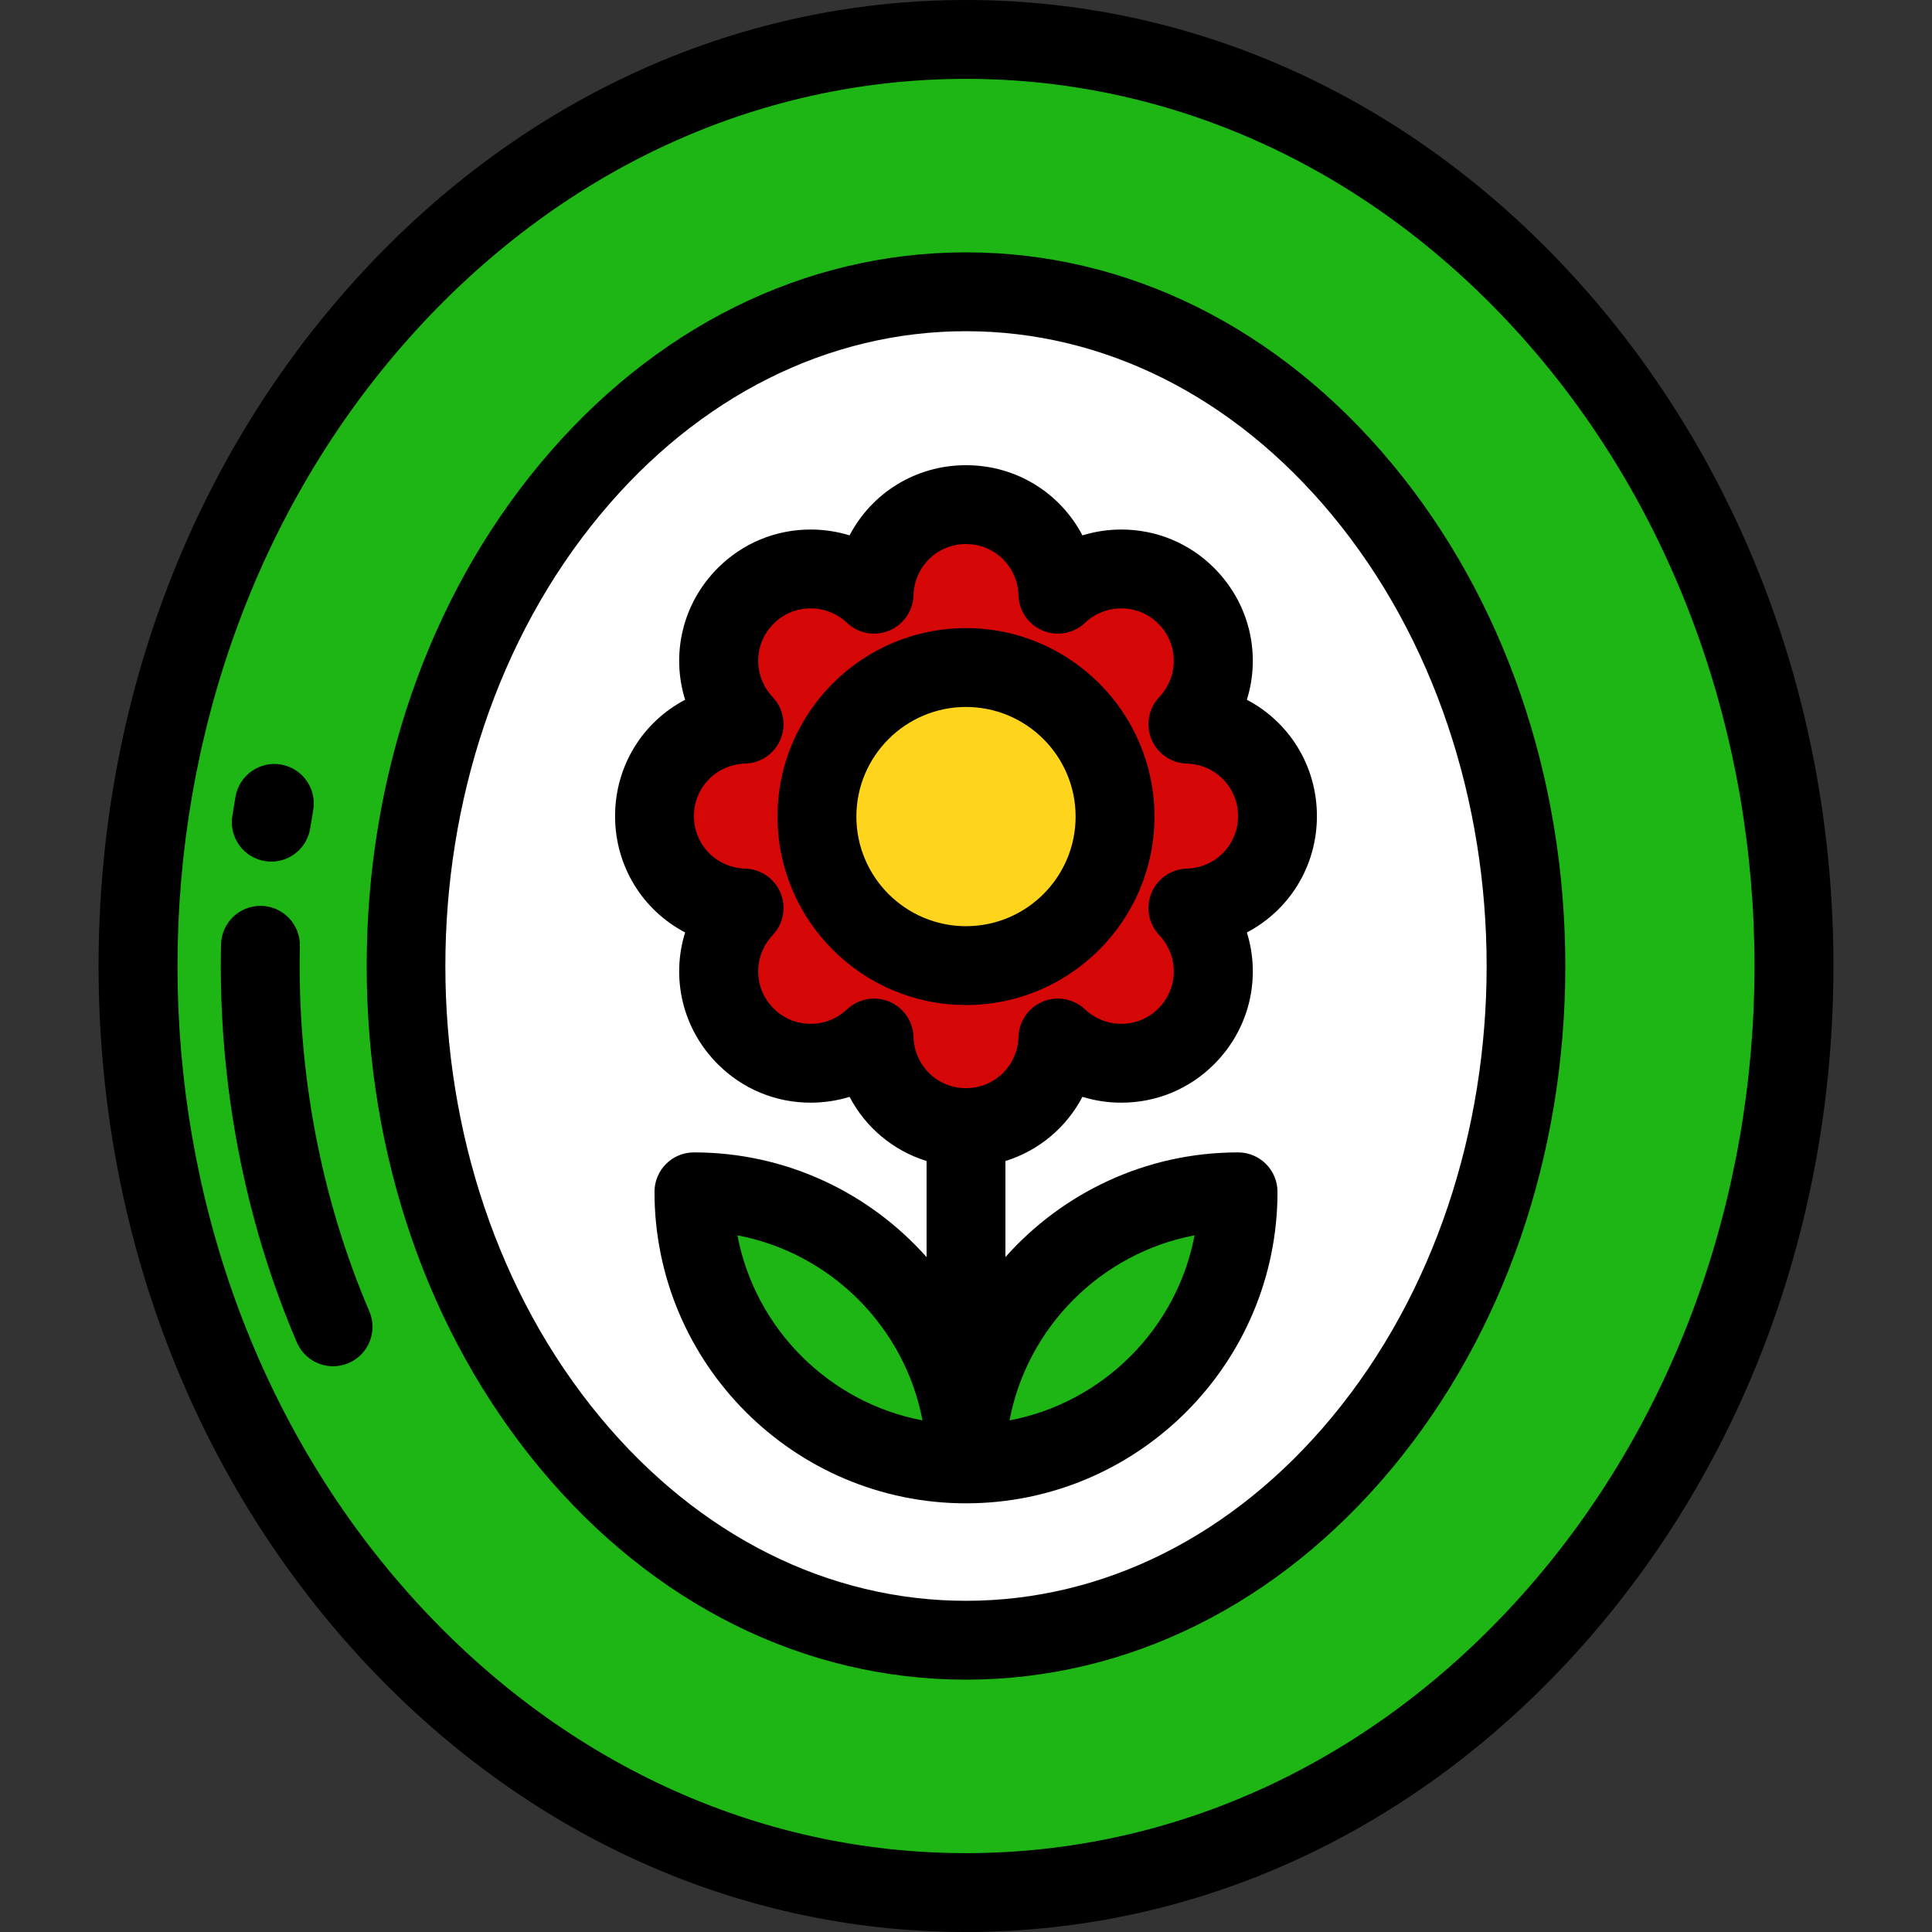
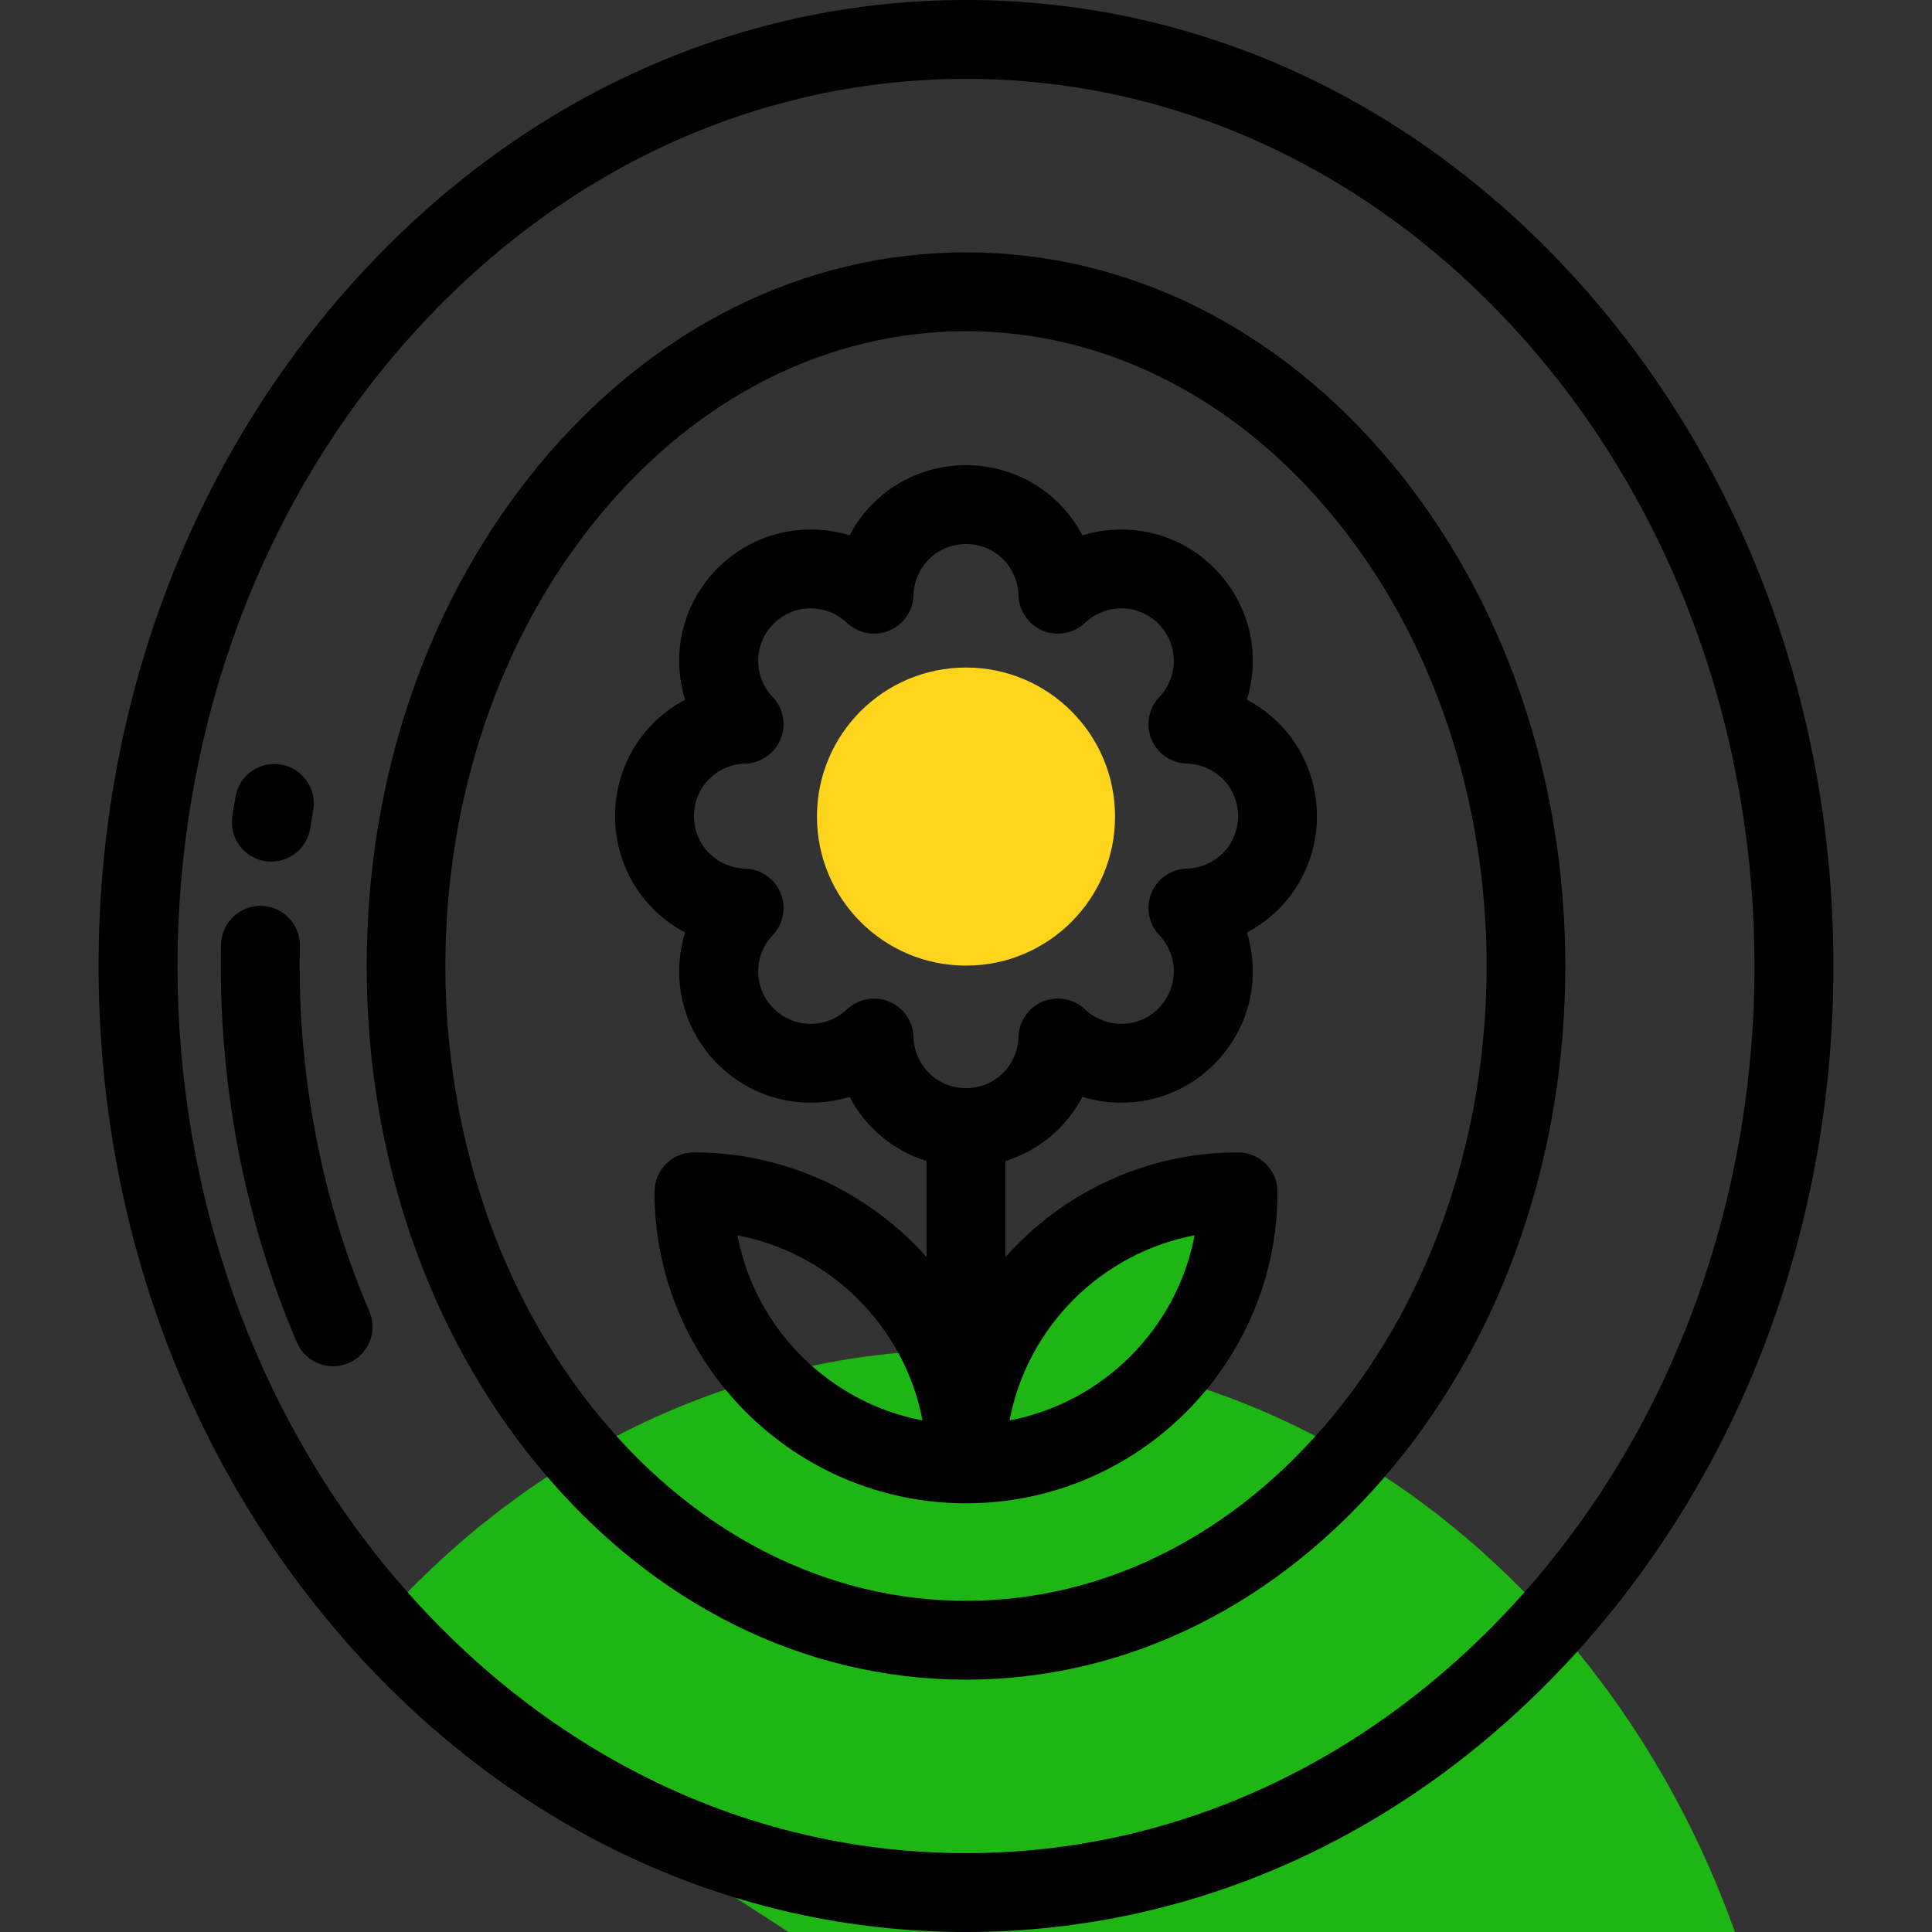
<svg xmlns="http://www.w3.org/2000/svg" version="1.1" id="Layer_1" x="0px" y="0px" viewBox="0 0 512 512" style="enable-background:new 0 0 512 512;" xml:space="preserve">
  <rect x="0" y="0" width="512" height="512" fill="#333333" stroke="none" />
-   <path style="fill:#1EB615;" d="M100.842,429.631c-85.694-95.893-85.694-251.367,0-347.261c85.692-95.893,224.627-95.893,310.318,0  c85.692,95.893,85.692,251.367,0,347.261C325.468,525.524,186.534,525.524,100.842,429.631z" />
-   <path style="fill:#FFFFFF;" d="M151.085,382.345c-57.947-69.778-57.947-182.909,0-252.688c57.942-69.778,151.888-69.778,209.832,0  c57.945,69.778,57.945,182.909,0,252.688C302.973,452.123,209.027,452.123,151.085,382.345z" />
+   <path style="fill:#1EB615;" d="M100.842,429.631c85.692-95.893,224.627-95.893,310.318,0  c85.692,95.893,85.692,251.367,0,347.261C325.468,525.524,186.534,525.524,100.842,429.631z" />
  <g>
-     <path style="fill:#1EB615;" d="M256,387.949c-39.856,0-72.104-32.251-72.104-72.104C223.751,315.844,256,348.094,256,387.949z" />
    <path style="fill:#1EB615;" d="M256,387.949c39.853,0,72.102-32.251,72.102-72.104C288.249,315.844,256,348.094,256,387.949z" />
  </g>
-   <path style="fill:#D50707;" d="M173.453,216.275c0-13.256,10.578-23.988,23.745-24.356c-9.051-9.578-8.941-24.639,0.433-34.015  c9.374-9.372,24.435-9.484,34.015-0.433c0.368-13.168,11.1-23.745,24.356-23.745c13.255,0,23.988,10.577,24.356,23.745  c9.578-9.051,24.641-8.939,34.015,0.433c9.372,9.376,9.483,24.437,0.433,34.015c13.166,0.368,23.743,11.101,23.743,24.356  c0,13.258-10.577,23.99-23.745,24.356c9.051,9.58,8.939,24.641-0.433,34.015c-9.374,9.374-24.437,9.483-34.015,0.435  c-0.368,13.168-11.1,23.743-24.356,23.743c-13.256,0-23.988-10.575-24.356-23.743c-9.58,9.049-24.641,8.939-34.015-0.435  c-9.374-9.374-9.483-24.435-0.433-34.015C184.031,240.265,173.453,229.533,173.453,216.275z" />
  <path style="fill:#FFD41D;" d="M216.5,216.4c0-21.812,17.688-39.496,39.5-39.496c21.816,0,39.498,17.684,39.498,39.496  c0,21.816-17.682,39.498-39.498,39.498C234.188,255.898,216.5,238.216,216.5,216.4z" />
  <path d="M418.952,75.407C375.498,26.78,317.627,0,256.001,0S136.504,26.78,93.051,75.407C49.891,123.703,26.122,187.839,26.122,256  s23.768,132.297,66.929,180.593C136.504,485.22,194.375,512,256.001,512s119.497-26.78,162.951-75.407  C462.11,388.297,485.878,324.161,485.878,256S462.11,123.703,418.952,75.407z M403.369,422.669  c-39.435,44.129-91.772,68.434-147.368,68.434s-107.933-24.304-147.367-68.433c-82.127-91.901-82.127-241.436,0-333.337  c39.434-44.129,91.771-68.434,147.367-68.434s107.933,24.304,147.368,68.433C485.493,181.232,485.493,330.768,403.369,422.669z" />
  <path d="M368.957,122.981C338.912,86.8,298.796,66.875,256,66.875S173.089,86.8,143.045,122.981  c-29.579,35.62-45.87,82.86-45.87,133.02s16.291,97.4,45.87,133.02c30.044,36.182,70.159,56.107,112.954,56.107  s82.912-19.925,112.957-56.107c29.579-35.62,45.869-82.86,45.869-133.02S398.535,158.601,368.957,122.981z M352.879,375.669  C326.875,406.984,292.47,424.23,256,424.23s-70.873-17.245-96.877-48.561c-54.797-65.985-54.797-173.351,0-239.337  c26.003-31.316,60.408-48.561,96.877-48.561s70.875,17.246,96.879,48.561C407.673,202.318,407.673,309.684,352.879,375.669z" />
  <path d="M70.288,228.211c0.541,0.085,1.079,0.124,1.611,0.124c5.066,0,9.514-3.691,10.312-8.852c0.247-1.59,0.509-3.179,0.787-4.765  c0.999-5.683-2.799-11.101-8.482-12.099c-5.682-1.007-11.101,2.799-12.099,8.482c-0.304,1.724-0.589,3.453-0.856,5.185  C60.676,221.99,64.585,227.329,70.288,228.211z" />
  <path d="M79.47,250.739c0.125-5.769-4.449-10.549-10.218-10.676c-0.077-0.001-0.155-0.002-0.233-0.002  c-5.664,0-10.317,4.529-10.443,10.22c-0.798,36.444,6.148,72.91,20.088,105.455c1.698,3.963,5.555,6.337,9.61,6.337  c1.372,0,2.767-0.273,4.11-0.847c5.304-2.273,7.764-8.415,5.491-13.72C85.1,317.686,78.736,284.224,79.47,250.739z" />
  <path d="M330.432,185.443c3.738-11.958,0.822-25.424-8.676-34.927c-6.569-6.568-15.304-10.186-24.591-10.186  c-3.538,0-7.008,0.53-10.314,1.55c-5.804-11.122-17.4-18.601-30.852-18.601c-13.453,0-25.049,7.477-30.852,18.602  c-3.306-1.022-6.777-1.551-10.315-1.551c-9.287,0-18.02,3.617-24.592,10.188c-9.497,9.499-12.412,22.966-8.674,34.925  c-11.102,5.81-18.564,17.395-18.564,30.832c0,13.438,7.462,25.024,18.564,30.834c-3.739,11.96-0.823,25.427,8.675,34.925  c6.569,6.569,15.304,10.188,24.591,10.188c3.539,0,7.009-0.53,10.315-1.55c4.23,8.106,11.544,14.259,20.403,17.01v25.459  c-15.132-17.004-37.158-27.745-61.655-27.745c-5.77,0-10.449,4.679-10.449,10.449c0,45.52,37.033,82.553,82.553,82.553  c0.006-0.001,0.015,0,0.021,0c0.007,0,0.015-0.001,0.021-0.001c45.5-0.022,82.51-37.046,82.51-82.552  c0-5.77-4.679-10.449-10.449-10.449c-24.496,0-46.521,10.736-61.653,27.737v-25.451c8.859-2.751,16.173-8.905,20.403-17.01  c3.306,1.021,6.776,1.55,10.314,1.55c9.289,0,18.022-3.618,24.593-10.189c9.496-9.498,12.411-22.965,8.674-34.924  c11.102-5.81,18.564-17.394,18.564-30.834C348.996,202.839,341.533,191.253,330.432,185.443z M195.425,327.375  c24.767,4.706,44.339,24.277,49.045,49.045C219.703,371.713,200.131,352.142,195.425,327.375z M316.573,327.375  c-4.705,24.767-24.276,44.339-49.042,49.045C272.235,351.652,291.807,332.08,316.573,327.375z M314.512,230.186  c-4.118,0.114-7.785,2.637-9.362,6.443c-1.578,3.807-0.772,8.184,2.057,11.178c5.236,5.542,5.137,14.085-0.227,19.449  c-2.623,2.623-6.108,4.068-9.815,4.068c-3.592,0-7.015-1.364-9.636-3.839c-2.993-2.83-7.371-3.635-11.176-2.058  c-3.806,1.578-6.329,5.244-6.444,9.361c-0.212,7.618-6.323,13.586-13.911,13.586s-13.698-5.967-13.911-13.586  c-0.115-4.117-2.637-7.782-6.444-9.36c-1.291-0.537-2.651-0.797-3.999-0.797c-2.621,0-5.2,0.985-7.177,2.853  c-2.621,2.475-6.043,3.84-9.637,3.84c-3.706,0-7.191-1.445-9.814-4.068c-5.365-5.363-5.464-13.908-0.227-19.449  c2.83-2.995,3.635-7.373,2.057-11.178c-1.578-3.806-5.243-6.329-9.362-6.443c-7.618-0.211-13.586-6.322-13.586-13.911  c0-7.588,5.968-13.698,13.588-13.911c4.117-0.115,7.783-2.638,9.361-6.445c1.577-3.806,0.77-8.183-2.059-11.176  c-5.236-5.542-5.136-14.084,0.227-19.448c2.624-2.623,6.108-4.068,9.815-4.068c3.592,0,7.015,1.365,9.636,3.84  c2.995,2.83,7.372,3.635,11.177,2.058c3.806-1.578,6.329-5.243,6.444-9.361c0.212-7.619,6.323-13.588,13.911-13.588  s13.698,5.968,13.911,13.588c0.115,4.118,2.638,7.783,6.445,9.361c3.803,1.578,8.184,0.771,11.176-2.059  c2.621-2.475,6.042-3.839,9.635-3.839c3.706,0,7.192,1.445,9.814,4.065c5.363,5.367,5.464,13.911,0.229,19.451  c-2.83,2.994-3.636,7.372-2.06,11.176c1.578,3.807,5.244,6.33,9.361,6.445c7.619,0.212,13.588,6.323,13.588,13.911  C328.098,223.864,322.131,229.975,314.512,230.186z" />
-   <path d="M256,166.455c-27.541,0-49.949,22.405-49.949,49.945s22.407,49.947,49.949,49.947c27.54,0,49.947-22.406,49.947-49.947  C305.947,188.86,283.54,166.455,256,166.455z M256,245.449c-16.018,0-29.051-13.032-29.051-29.049  c0-16.016,13.033-29.047,29.051-29.047c16.017,0,29.049,13.031,29.049,29.047C285.049,232.418,272.017,245.449,256,245.449z" />
  <g>
</g>
  <g>
</g>
  <g>
</g>
  <g>
</g>
  <g>
</g>
  <g>
</g>
  <g>
</g>
  <g>
</g>
  <g>
</g>
  <g>
</g>
  <g>
</g>
  <g>
</g>
  <g>
</g>
  <g>
</g>
  <g>
</g>
</svg>